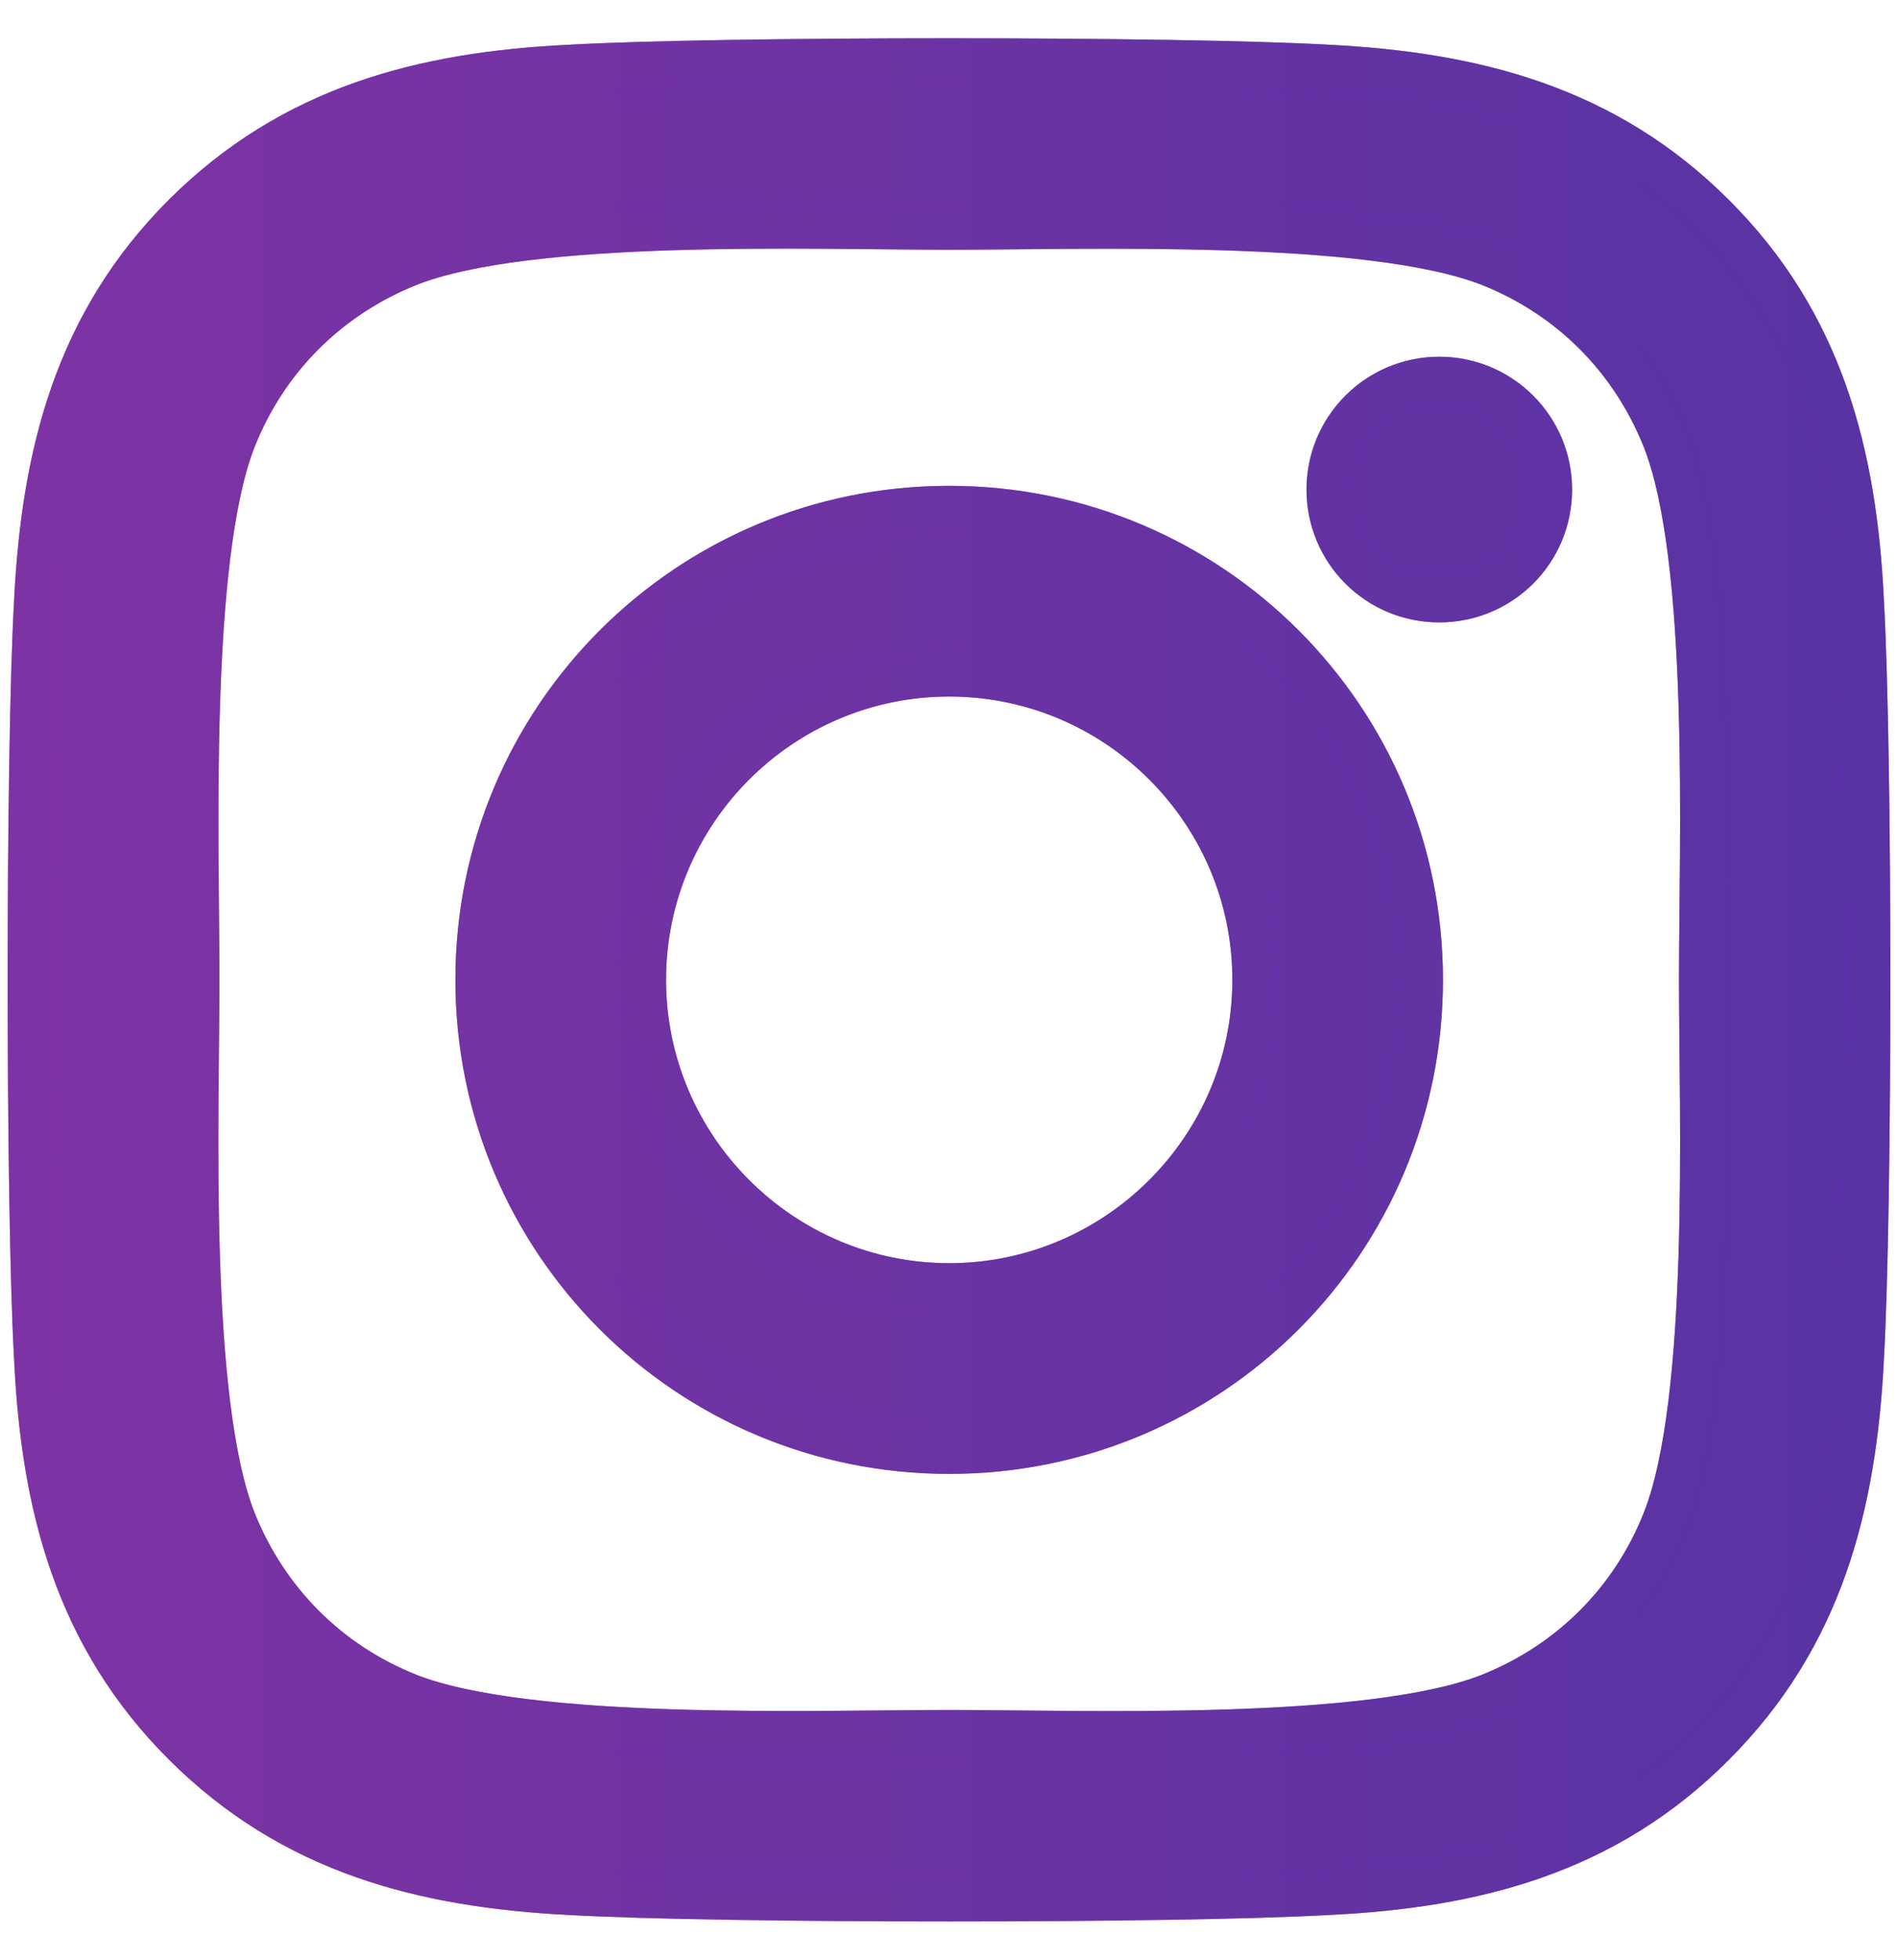
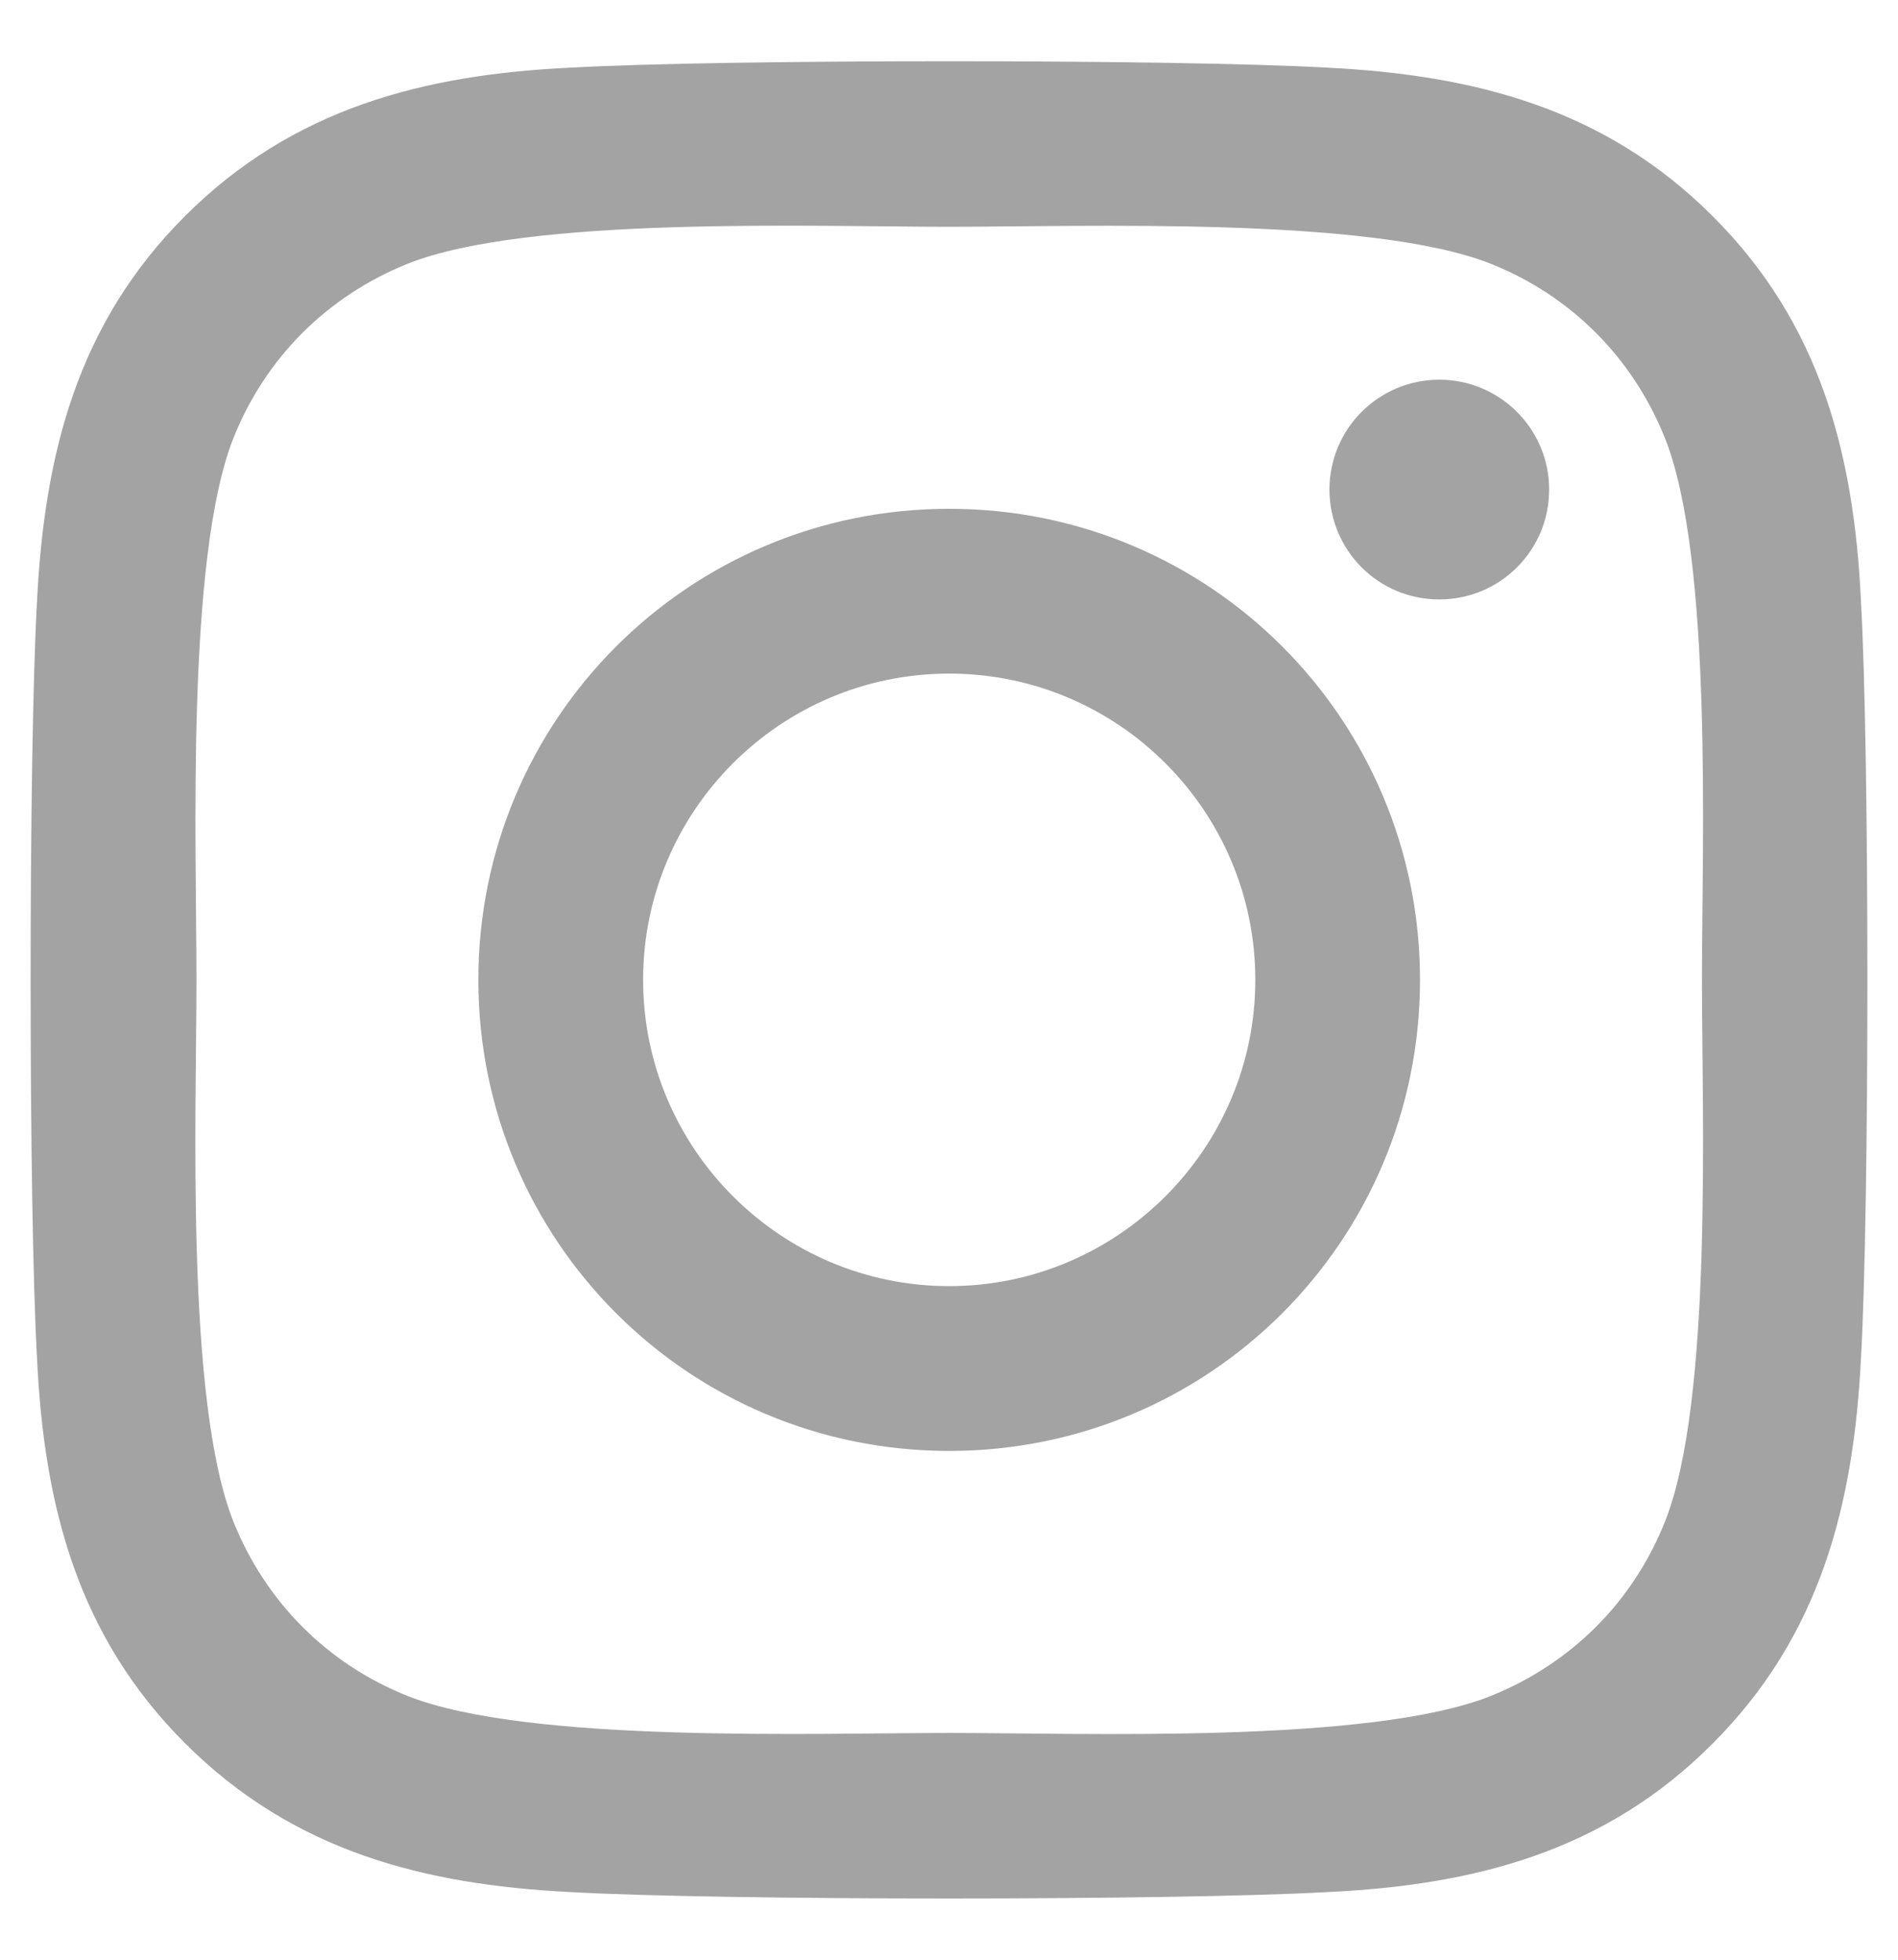
<svg xmlns="http://www.w3.org/2000/svg" width="31" height="32" viewBox="0 0 31 32" fill="none">
  <g id="Insta">
-     <path d="M15.503 8.308C11.247 8.308 7.813 11.742 7.813 16C7.813 20.258 11.247 23.692 15.503 23.692C19.76 23.692 23.193 20.258 23.193 16C23.193 11.742 19.76 8.308 15.503 8.308ZM15.503 21.001C12.753 21.001 10.504 18.758 10.504 16C10.504 13.242 12.746 10.999 15.503 10.999C18.261 10.999 20.503 13.242 20.503 16C20.503 18.758 18.254 21.001 15.503 21.001ZM25.302 7.994C25.302 8.991 24.498 9.788 23.508 9.788C22.511 9.788 21.714 8.984 21.714 7.994C21.714 7.003 22.517 6.2 23.508 6.2C24.498 6.2 25.302 7.003 25.302 7.994ZM30.395 9.815C30.281 7.411 29.732 5.283 27.972 3.529C26.218 1.775 24.09 1.226 21.687 1.105C19.211 0.965 11.789 0.965 9.313 1.105C6.917 1.219 4.788 1.768 3.028 3.522C1.268 5.276 0.726 7.405 0.605 9.808C0.465 12.285 0.465 19.709 0.605 22.185C0.719 24.589 1.268 26.717 3.028 28.471C4.788 30.225 6.91 30.774 9.313 30.895C11.789 31.035 19.211 31.035 21.687 30.895C24.09 30.781 26.218 30.232 27.972 28.471C29.725 26.717 30.274 24.589 30.395 22.185C30.535 19.709 30.535 12.291 30.395 9.815ZM27.195 24.843C26.674 26.155 25.663 27.166 24.344 27.695C22.37 28.478 17.685 28.297 15.503 28.297C13.322 28.297 8.63 28.471 6.662 27.695C5.351 27.173 4.34 26.162 3.811 24.843C3.028 22.868 3.209 18.182 3.209 16C3.209 13.818 3.035 9.125 3.811 7.157C4.333 5.845 5.344 4.834 6.662 4.305C8.637 3.522 13.322 3.703 15.503 3.703C17.685 3.703 22.377 3.529 24.344 4.305C25.656 4.827 26.667 5.838 27.195 7.157C27.979 9.132 27.798 13.818 27.798 16C27.798 18.182 27.979 22.875 27.195 24.843Z" fill="url(#paint0_linear_1032_5224)" />
    <path d="M15.503 8.308C11.247 8.308 7.813 11.742 7.813 16C7.813 20.258 11.247 23.692 15.503 23.692C19.76 23.692 23.193 20.258 23.193 16C23.193 11.742 19.76 8.308 15.503 8.308ZM15.503 21.001C12.753 21.001 10.504 18.758 10.504 16C10.504 13.242 12.746 10.999 15.503 10.999C18.261 10.999 20.503 13.242 20.503 16C20.503 18.758 18.254 21.001 15.503 21.001ZM25.302 7.994C25.302 8.991 24.498 9.788 23.508 9.788C22.511 9.788 21.714 8.984 21.714 7.994C21.714 7.003 22.517 6.2 23.508 6.2C24.498 6.2 25.302 7.003 25.302 7.994ZM30.395 9.815C30.281 7.411 29.732 5.283 27.972 3.529C26.218 1.775 24.09 1.226 21.687 1.105C19.211 0.965 11.789 0.965 9.313 1.105C6.917 1.219 4.788 1.768 3.028 3.522C1.268 5.276 0.726 7.405 0.605 9.808C0.465 12.285 0.465 19.709 0.605 22.185C0.719 24.589 1.268 26.717 3.028 28.471C4.788 30.225 6.91 30.774 9.313 30.895C11.789 31.035 19.211 31.035 21.687 30.895C24.09 30.781 26.218 30.232 27.972 28.471C29.725 26.717 30.274 24.589 30.395 22.185C30.535 19.709 30.535 12.291 30.395 9.815ZM27.195 24.843C26.674 26.155 25.663 27.166 24.344 27.695C22.37 28.478 17.685 28.297 15.503 28.297C13.322 28.297 8.63 28.471 6.662 27.695C5.351 27.173 4.34 26.162 3.811 24.843C3.028 22.868 3.209 18.182 3.209 16C3.209 13.818 3.035 9.125 3.811 7.157C4.333 5.845 5.344 4.834 6.662 4.305C8.637 3.522 13.322 3.703 15.503 3.703C17.685 3.703 22.377 3.529 24.344 4.305C25.656 4.827 26.667 5.838 27.195 7.157C27.979 9.132 27.798 13.818 27.798 16C27.798 18.182 27.979 22.875 27.195 24.843Z" fill="#5C5C5C" fill-opacity="0.56" />
-     <path d="M15.503 8.308C11.247 8.308 7.813 11.742 7.813 16C7.813 20.258 11.247 23.692 15.503 23.692C19.76 23.692 23.193 20.258 23.193 16C23.193 11.742 19.76 8.308 15.503 8.308ZM15.503 21.001C12.753 21.001 10.504 18.758 10.504 16C10.504 13.242 12.746 10.999 15.503 10.999C18.261 10.999 20.503 13.242 20.503 16C20.503 18.758 18.254 21.001 15.503 21.001ZM25.302 7.994C25.302 8.991 24.498 9.788 23.508 9.788C22.511 9.788 21.714 8.984 21.714 7.994C21.714 7.003 22.517 6.2 23.508 6.2C24.498 6.2 25.302 7.003 25.302 7.994ZM30.395 9.815C30.281 7.411 29.732 5.283 27.972 3.529C26.218 1.775 24.09 1.226 21.687 1.105C19.211 0.965 11.789 0.965 9.313 1.105C6.917 1.219 4.788 1.768 3.028 3.522C1.268 5.276 0.726 7.405 0.605 9.808C0.465 12.285 0.465 19.709 0.605 22.185C0.719 24.589 1.268 26.717 3.028 28.471C4.788 30.225 6.91 30.774 9.313 30.895C11.789 31.035 19.211 31.035 21.687 30.895C24.09 30.781 26.218 30.232 27.972 28.471C29.725 26.717 30.274 24.589 30.395 22.185C30.535 19.709 30.535 12.291 30.395 9.815ZM27.195 24.843C26.674 26.155 25.663 27.166 24.344 27.695C22.37 28.478 17.685 28.297 15.503 28.297C13.322 28.297 8.63 28.471 6.662 27.695C5.351 27.173 4.34 26.162 3.811 24.843C3.028 22.868 3.209 18.182 3.209 16C3.209 13.818 3.035 9.125 3.811 7.157C4.333 5.845 5.344 4.834 6.662 4.305C8.637 3.522 13.322 3.703 15.503 3.703C17.685 3.703 22.377 3.529 24.344 4.305C25.656 4.827 26.667 5.838 27.195 7.157C27.979 9.132 27.798 13.818 27.798 16C27.798 18.182 27.979 22.875 27.195 24.843Z" stroke="url(#paint1_linear_1032_5224)" stroke-width="0.75" />
-     <path d="M15.503 8.308C11.247 8.308 7.813 11.742 7.813 16C7.813 20.258 11.247 23.692 15.503 23.692C19.76 23.692 23.193 20.258 23.193 16C23.193 11.742 19.76 8.308 15.503 8.308ZM15.503 21.001C12.753 21.001 10.504 18.758 10.504 16C10.504 13.242 12.746 10.999 15.503 10.999C18.261 10.999 20.503 13.242 20.503 16C20.503 18.758 18.254 21.001 15.503 21.001ZM25.302 7.994C25.302 8.991 24.498 9.788 23.508 9.788C22.511 9.788 21.714 8.984 21.714 7.994C21.714 7.003 22.517 6.2 23.508 6.2C24.498 6.2 25.302 7.003 25.302 7.994ZM30.395 9.815C30.281 7.411 29.732 5.283 27.972 3.529C26.218 1.775 24.09 1.226 21.687 1.105C19.211 0.965 11.789 0.965 9.313 1.105C6.917 1.219 4.788 1.768 3.028 3.522C1.268 5.276 0.726 7.405 0.605 9.808C0.465 12.285 0.465 19.709 0.605 22.185C0.719 24.589 1.268 26.717 3.028 28.471C4.788 30.225 6.91 30.774 9.313 30.895C11.789 31.035 19.211 31.035 21.687 30.895C24.09 30.781 26.218 30.232 27.972 28.471C29.725 26.717 30.274 24.589 30.395 22.185C30.535 19.709 30.535 12.291 30.395 9.815ZM27.195 24.843C26.674 26.155 25.663 27.166 24.344 27.695C22.37 28.478 17.685 28.297 15.503 28.297C13.322 28.297 8.63 28.471 6.662 27.695C5.351 27.173 4.34 26.162 3.811 24.843C3.028 22.868 3.209 18.182 3.209 16C3.209 13.818 3.035 9.125 3.811 7.157C4.333 5.845 5.344 4.834 6.662 4.305C8.637 3.522 13.322 3.703 15.503 3.703C17.685 3.703 22.377 3.529 24.344 4.305C25.656 4.827 26.667 5.838 27.195 7.157C27.979 9.132 27.798 13.818 27.798 16C27.798 18.182 27.979 22.875 27.195 24.843Z" stroke="#5C5C5C" stroke-opacity="0.56" stroke-width="0.75" />
  </g>
  <defs>
    <linearGradient id="paint0_linear_1032_5224" x1="0.5" y1="15.882" x2="33.445" y2="15.882" gradientUnits="userSpaceOnUse">
      <stop stop-color="#A900FF" />
      <stop offset="0.954" stop-color="#5200FF" />
    </linearGradient>
    <linearGradient id="paint1_linear_1032_5224" x1="0.5" y1="15.882" x2="33.445" y2="15.882" gradientUnits="userSpaceOnUse">
      <stop stop-color="#A900FF" />
      <stop offset="0.954" stop-color="#5200FF" />
    </linearGradient>
  </defs>
</svg>